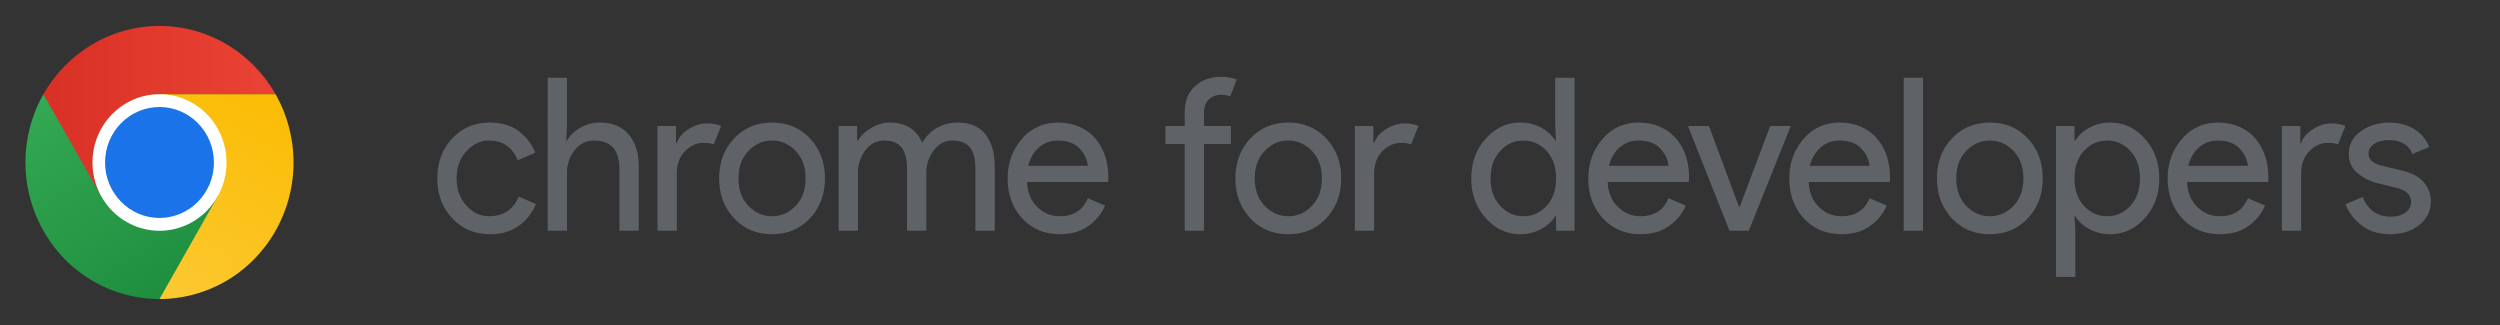
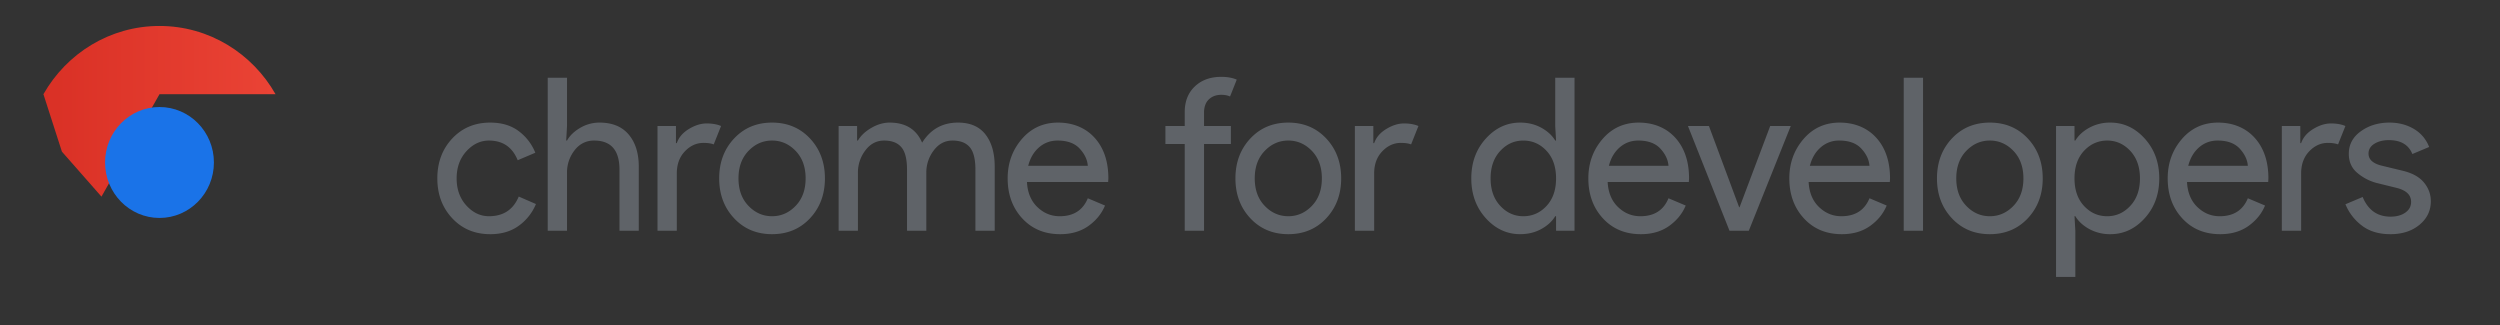
<svg xmlns="http://www.w3.org/2000/svg" width="200" height="26" fill="none">
  <rect width="100%" height="100%" fill="#333333" stroke="none" />
  <path fill="#5F6368" d="M39.216 18.734c-1.23 0-2.243-.424-3.038-1.274-.794-.849-1.191-1.912-1.191-3.189 0-1.276.397-2.34 1.191-3.19.795-.848 1.807-1.273 3.038-1.273.918 0 1.679.228 2.283.684a3.999 3.999 0 0 1 1.326 1.727l-1.41.599c-.425-1.049-1.192-1.573-2.3-1.573-.682 0-1.283.285-1.803.855-.52.57-.781 1.294-.781 2.171 0 .878.26 1.602.78 2.172.52.57 1.122.855 1.805.855 1.152 0 1.947-.524 2.383-1.573l1.376.598a4.005 4.005 0 0 1-1.35 1.72c-.622.461-1.391.692-2.309.692ZM45.362 6.217v3.864l-.067 1.163h.067c.224-.399.576-.738 1.058-1.018.48-.279.995-.418 1.544-.418 1.018 0 1.796.32 2.333.957.537.639.805 1.494.805 2.566v5.13h-1.544V13.57c0-1.55-.677-2.326-2.03-2.326-.638 0-1.159.26-1.562.778a2.859 2.859 0 0 0-.604 1.804v4.635h-1.544V6.217h1.544ZM54.145 18.46H52.6v-8.379h1.477v1.368h.067c.156-.455.478-.832.965-1.128.487-.296.96-.445 1.418-.445.459 0 .845.069 1.158.205l-.587 1.471c-.201-.08-.476-.12-.822-.12-.56 0-1.055.226-1.486.676-.431.45-.646 1.04-.646 1.77v4.583ZM58.727 11.082c.794-.85 1.807-1.274 3.038-1.274 1.231 0 2.243.425 3.038 1.274.794.849 1.191 1.912 1.191 3.189 0 1.277-.397 2.34-1.191 3.19-.795.849-1.807 1.273-3.038 1.273-1.23 0-2.244-.425-3.038-1.274-.795-.849-1.192-1.912-1.192-3.189 0-1.277.397-2.34 1.192-3.19Zm1.15 5.386c.53.553 1.16.83 1.888.83.727 0 1.356-.277 1.888-.83.53-.553.797-1.285.797-2.197 0-.912-.266-1.644-.797-2.198-.532-.552-1.161-.829-1.888-.829-.728 0-1.357.277-1.888.83-.532.553-.798 1.285-.798 2.197 0 .912.266 1.644.798 2.197ZM67.09 18.46v-8.379h1.477v1.163h.067c.235-.399.596-.738 1.083-1.018.487-.279.97-.418 1.452-.418 1.275 0 2.142.536 2.601 1.607.671-1.071 1.628-1.607 2.87-1.607.974 0 1.706.316 2.199.949.492.633.738 1.49.738 2.574v5.13h-1.544v-4.89c0-.844-.15-1.443-.453-1.796-.302-.354-.761-.53-1.376-.53-.615 0-1.105.262-1.502.786a2.895 2.895 0 0 0-.596 1.796v4.634h-1.544v-4.89c0-.844-.151-1.443-.454-1.796-.302-.354-.76-.53-1.376-.53-.615 0-1.105.262-1.502.786a2.895 2.895 0 0 0-.596 1.796v4.634H67.09ZM84.809 18.734c-1.242 0-2.252-.421-3.03-1.265-.777-.844-1.166-1.91-1.166-3.198 0-1.22.378-2.268 1.133-3.147.755-.877 1.72-1.316 2.895-1.316s2.196.405 2.929 1.214c.733.81 1.099 1.893 1.099 3.249l-.017.29h-6.495c.044.845.322 1.512.83 2.002.51.49 1.106.735 1.788.735 1.108 0 1.857-.479 2.25-1.437l1.375.582c-.268.65-.71 1.194-1.325 1.633-.616.438-1.371.658-2.266.658Zm2.215-5.472c-.033-.479-.249-.934-.646-1.368-.397-.433-.988-.65-1.771-.65-.57 0-1.066.183-1.486.547-.42.365-.707.855-.864 1.471h4.767ZM97.698 6.148c.493 0 .907.075 1.242.223l-.537 1.35c-.179-.09-.414-.136-.705-.136-.402 0-.733.122-.99.367-.257.246-.386.602-.386 1.07v1.06h2.148v1.436h-2.148v6.943h-1.544v-6.943h-1.544V10.08h1.544V8.97c0-.855.268-1.54.806-2.052.537-.513 1.242-.77 2.114-.77ZM100.026 11.082c.794-.85 1.807-1.274 3.038-1.274 1.231 0 2.243.425 3.038 1.274.794.849 1.192 1.912 1.192 3.189 0 1.277-.398 2.34-1.192 3.19-.795.849-1.807 1.273-3.038 1.273-1.231 0-2.244-.425-3.038-1.274-.794-.849-1.191-1.912-1.191-3.189 0-1.277.397-2.34 1.191-3.19Zm1.15 5.386c.531.553 1.161.83 1.888.83.727 0 1.357-.277 1.888-.83.531-.553.797-1.285.797-2.197 0-.912-.266-1.644-.797-2.198-.532-.552-1.161-.829-1.888-.829-.727 0-1.357.277-1.888.83-.532.553-.797 1.285-.797 2.197 0 .912.265 1.644.797 2.197ZM109.934 18.46h-1.544v-8.379h1.477v1.368h.067c.156-.455.478-.832.965-1.128.487-.296.959-.445 1.418-.445.459 0 .845.069 1.158.205l-.587 1.471c-.202-.08-.476-.12-.823-.12-.559 0-1.054.226-1.485.676-.431.45-.647 1.04-.647 1.77v4.583h.001ZM121.615 18.734c-1.063 0-1.981-.427-2.753-1.282s-1.158-1.916-1.158-3.181c0-1.265.386-2.326 1.158-3.18.772-.856 1.69-1.283 2.753-1.283.626 0 1.189.137 1.687.41.498.274.87.616 1.116 1.026h.067l-.067-1.163V6.217h1.544V18.46h-1.477v-1.163h-.067c-.246.41-.618.752-1.116 1.026-.498.273-1.06.41-1.687.41Zm.252-1.436c.727 0 1.345-.274 1.854-.821.509-.547.764-1.283.764-2.206s-.255-1.659-.764-2.206c-.509-.547-1.127-.82-1.854-.82-.727 0-1.332.276-1.846.828-.515.554-.773 1.286-.773 2.198 0 .912.258 1.644.773 2.197.514.553 1.13.83 1.846.83ZM131.264 18.734c-1.242 0-2.252-.421-3.03-1.265-.778-.844-1.166-1.91-1.166-3.198 0-1.22.377-2.268 1.133-3.147.755-.877 1.72-1.316 2.895-1.316s2.196.405 2.929 1.214c.732.81 1.099 1.893 1.099 3.249l-.017.29h-6.495c.044.845.321 1.512.83 2.002.509.49 1.105.735 1.788.735 1.108 0 1.857-.479 2.249-1.437l1.376.582c-.268.65-.71 1.194-1.326 1.633-.615.438-1.37.658-2.265.658Zm2.215-5.472c-.034-.479-.249-.934-.646-1.368-.398-.433-.988-.65-1.771-.65-.571 0-1.066.183-1.486.547-.419.365-.707.855-.864 1.471h4.767ZM138.36 18.46l-3.324-8.379h1.679l2.417 6.499h.033l2.451-6.499h1.644l-3.356 8.38h-1.544ZM147.342 18.734c-1.242 0-2.252-.421-3.029-1.265-.778-.844-1.167-1.91-1.167-3.198 0-1.22.378-2.268 1.133-3.147.756-.877 1.72-1.316 2.896-1.316 1.175 0 2.196.405 2.928 1.214.733.81 1.099 1.893 1.099 3.249l-.016.29h-6.496c.045.845.322 1.512.831 2.002.509.49 1.105.735 1.788.735 1.107 0 1.857-.479 2.249-1.437l1.376.582c-.269.65-.711 1.194-1.326 1.633-.616.438-1.371.658-2.266.658Zm2.216-5.472c-.034-.479-.249-.934-.647-1.368-.397-.433-.987-.65-1.771-.65a2.19 2.19 0 0 0-1.485.547c-.42.365-.708.855-.864 1.471h4.767ZM153.842 18.46h-1.544V6.218h1.544V18.46ZM156.15 11.082c.794-.85 1.807-1.274 3.038-1.274 1.231 0 2.243.425 3.038 1.274.794.849 1.192 1.912 1.192 3.189 0 1.277-.398 2.34-1.192 3.19-.795.849-1.807 1.273-3.038 1.273-1.231 0-2.244-.425-3.038-1.274-.795-.849-1.192-1.912-1.192-3.189 0-1.277.397-2.34 1.192-3.19Zm1.15 5.386c.531.553 1.16.83 1.888.83.727 0 1.356-.277 1.888-.83.531-.553.797-1.285.797-2.197 0-.912-.266-1.644-.797-2.198-.532-.552-1.161-.829-1.888-.829-.728 0-1.357.277-1.888.83-.532.553-.798 1.285-.798 2.197 0 .912.266 1.644.798 2.197ZM168.83 18.734a3.444 3.444 0 0 1-1.687-.41c-.498-.274-.87-.616-1.116-1.026h-.067l.067 1.163v3.693h-1.544V10.081h1.477v1.163h.067c.246-.41.619-.752 1.116-1.026a3.443 3.443 0 0 1 1.687-.41c1.063 0 1.981.427 2.753 1.282s1.158 1.916 1.158 3.181c0 1.265-.386 2.326-1.158 3.18-.772.856-1.69 1.283-2.753 1.283Zm-.252-1.436c.716 0 1.332-.277 1.847-.83.514-.552.772-1.285.772-2.197 0-.912-.258-1.644-.772-2.197-.515-.553-1.131-.83-1.847-.83-.715 0-1.345.274-1.854.821-.51.548-.764 1.283-.764 2.206 0 .924.255 1.66.764 2.206.509.548 1.127.821 1.854.821ZM177.611 18.734c-1.242 0-2.251-.421-3.029-1.265-.778-.844-1.166-1.91-1.166-3.198 0-1.22.377-2.268 1.133-3.147.755-.877 1.72-1.316 2.895-1.316s2.196.405 2.929 1.214c.732.81 1.099 1.893 1.099 3.249l-.017.29h-6.495c.044.845.321 1.512.83 2.002.509.49 1.105.735 1.788.735 1.108 0 1.857-.479 2.249-1.437l1.376.582c-.268.65-.711 1.194-1.326 1.633-.615.438-1.37.658-2.266.658Zm2.216-5.472c-.034-.479-.249-.934-.646-1.368-.398-.433-.988-.65-1.771-.65-.571 0-1.066.183-1.486.547-.419.365-.707.855-.864 1.471h4.767ZM184.091 18.46h-1.544v-8.379h1.477v1.368h.067c.157-.455.479-.832.966-1.128.486-.296.959-.445 1.418-.445.458 0 .844.069 1.158.205l-.588 1.471c-.201-.08-.475-.12-.822-.12-.56 0-1.055.226-1.486.676-.43.45-.646 1.04-.646 1.77v4.583ZM191.228 18.734c-.918 0-1.676-.228-2.274-.684a4.038 4.038 0 0 1-1.318-1.71l1.377-.581c.436 1.049 1.18 1.573 2.232 1.573.481 0 .875-.108 1.183-.325.307-.216.461-.501.461-.855 0-.547-.375-.917-1.124-1.112l-1.662-.41a3.928 3.928 0 0 1-1.494-.778c-.47-.382-.705-.898-.705-1.548 0-.74.322-1.342.966-1.804.643-.462 1.407-.692 2.29-.692.728 0 1.377.168 1.947.504.571.337.979.818 1.226 1.446l-1.343.564c-.302-.741-.929-1.112-1.88-1.112-.459 0-.845.097-1.158.291-.313.194-.47.456-.47.787 0 .479.364.803 1.091.974l1.628.394c.772.182 1.343.496 1.712.94.369.445.554.947.554 1.505 0 .753-.302 1.38-.906 1.881-.605.502-1.383.753-2.333.753Z" />
  <path fill="url(#a)" d="m3.474 7.536 1.478 4.594 3.165 3.6 4.642-8.192 9.285-.001c-1.854-3.265-5.318-5.46-9.285-5.46-3.967 0-7.43 2.195-9.285 5.459Z" />
-   <path fill="url(#b)" d="m12.758 23.923 3.165-3.6L17.4 15.73H8.116L3.473 7.537a11.1 11.1 0 0 0 .002 10.923c1.984 3.5 5.583 5.46 9.283 5.463Z" />
-   <path fill="url(#c)" d="M22.044 7.538H12.76l4.642 8.193-4.642 8.192c3.702-.003 7.3-1.962 9.284-5.463a11.098 11.098 0 0 0 .001-10.922Z" />
-   <path fill="#fff" d="M12.76 18.46c2.96 0 5.359-2.445 5.359-5.462 0-3.016-2.4-5.461-5.36-5.461-2.96 0-5.36 2.445-5.36 5.462 0 3.016 2.4 5.461 5.36 5.461Z" />
  <path fill="#1A73E8" d="M12.76 17.436c2.404 0 4.353-1.986 4.353-4.438 0-2.45-1.949-4.437-4.354-4.437-2.405 0-4.354 1.987-4.354 4.438 0 2.45 1.95 4.437 4.354 4.437Z" />
  <defs>
    <linearGradient id="a" x1="3.321" x2="21.914" y1="8.837" y2="8.837" gradientUnits="userSpaceOnUse">
      <stop stop-color="#D93025" />
      <stop offset="1" stop-color="#EA4335" />
    </linearGradient>
    <linearGradient id="b" x1="14.073" x2="4.512" y1="23.53" y2="7.278" gradientUnits="userSpaceOnUse">
      <stop stop-color="#1E8E3E" />
      <stop offset="1" stop-color="#34A853" />
    </linearGradient>
    <linearGradient id="c" x1="20.812" x2="11.252" y1="7.352" y2="23.603" gradientUnits="userSpaceOnUse">
      <stop stop-color="#FBBC04" />
      <stop offset="1" stop-color="#FCC934" />
    </linearGradient>
  </defs>
</svg>